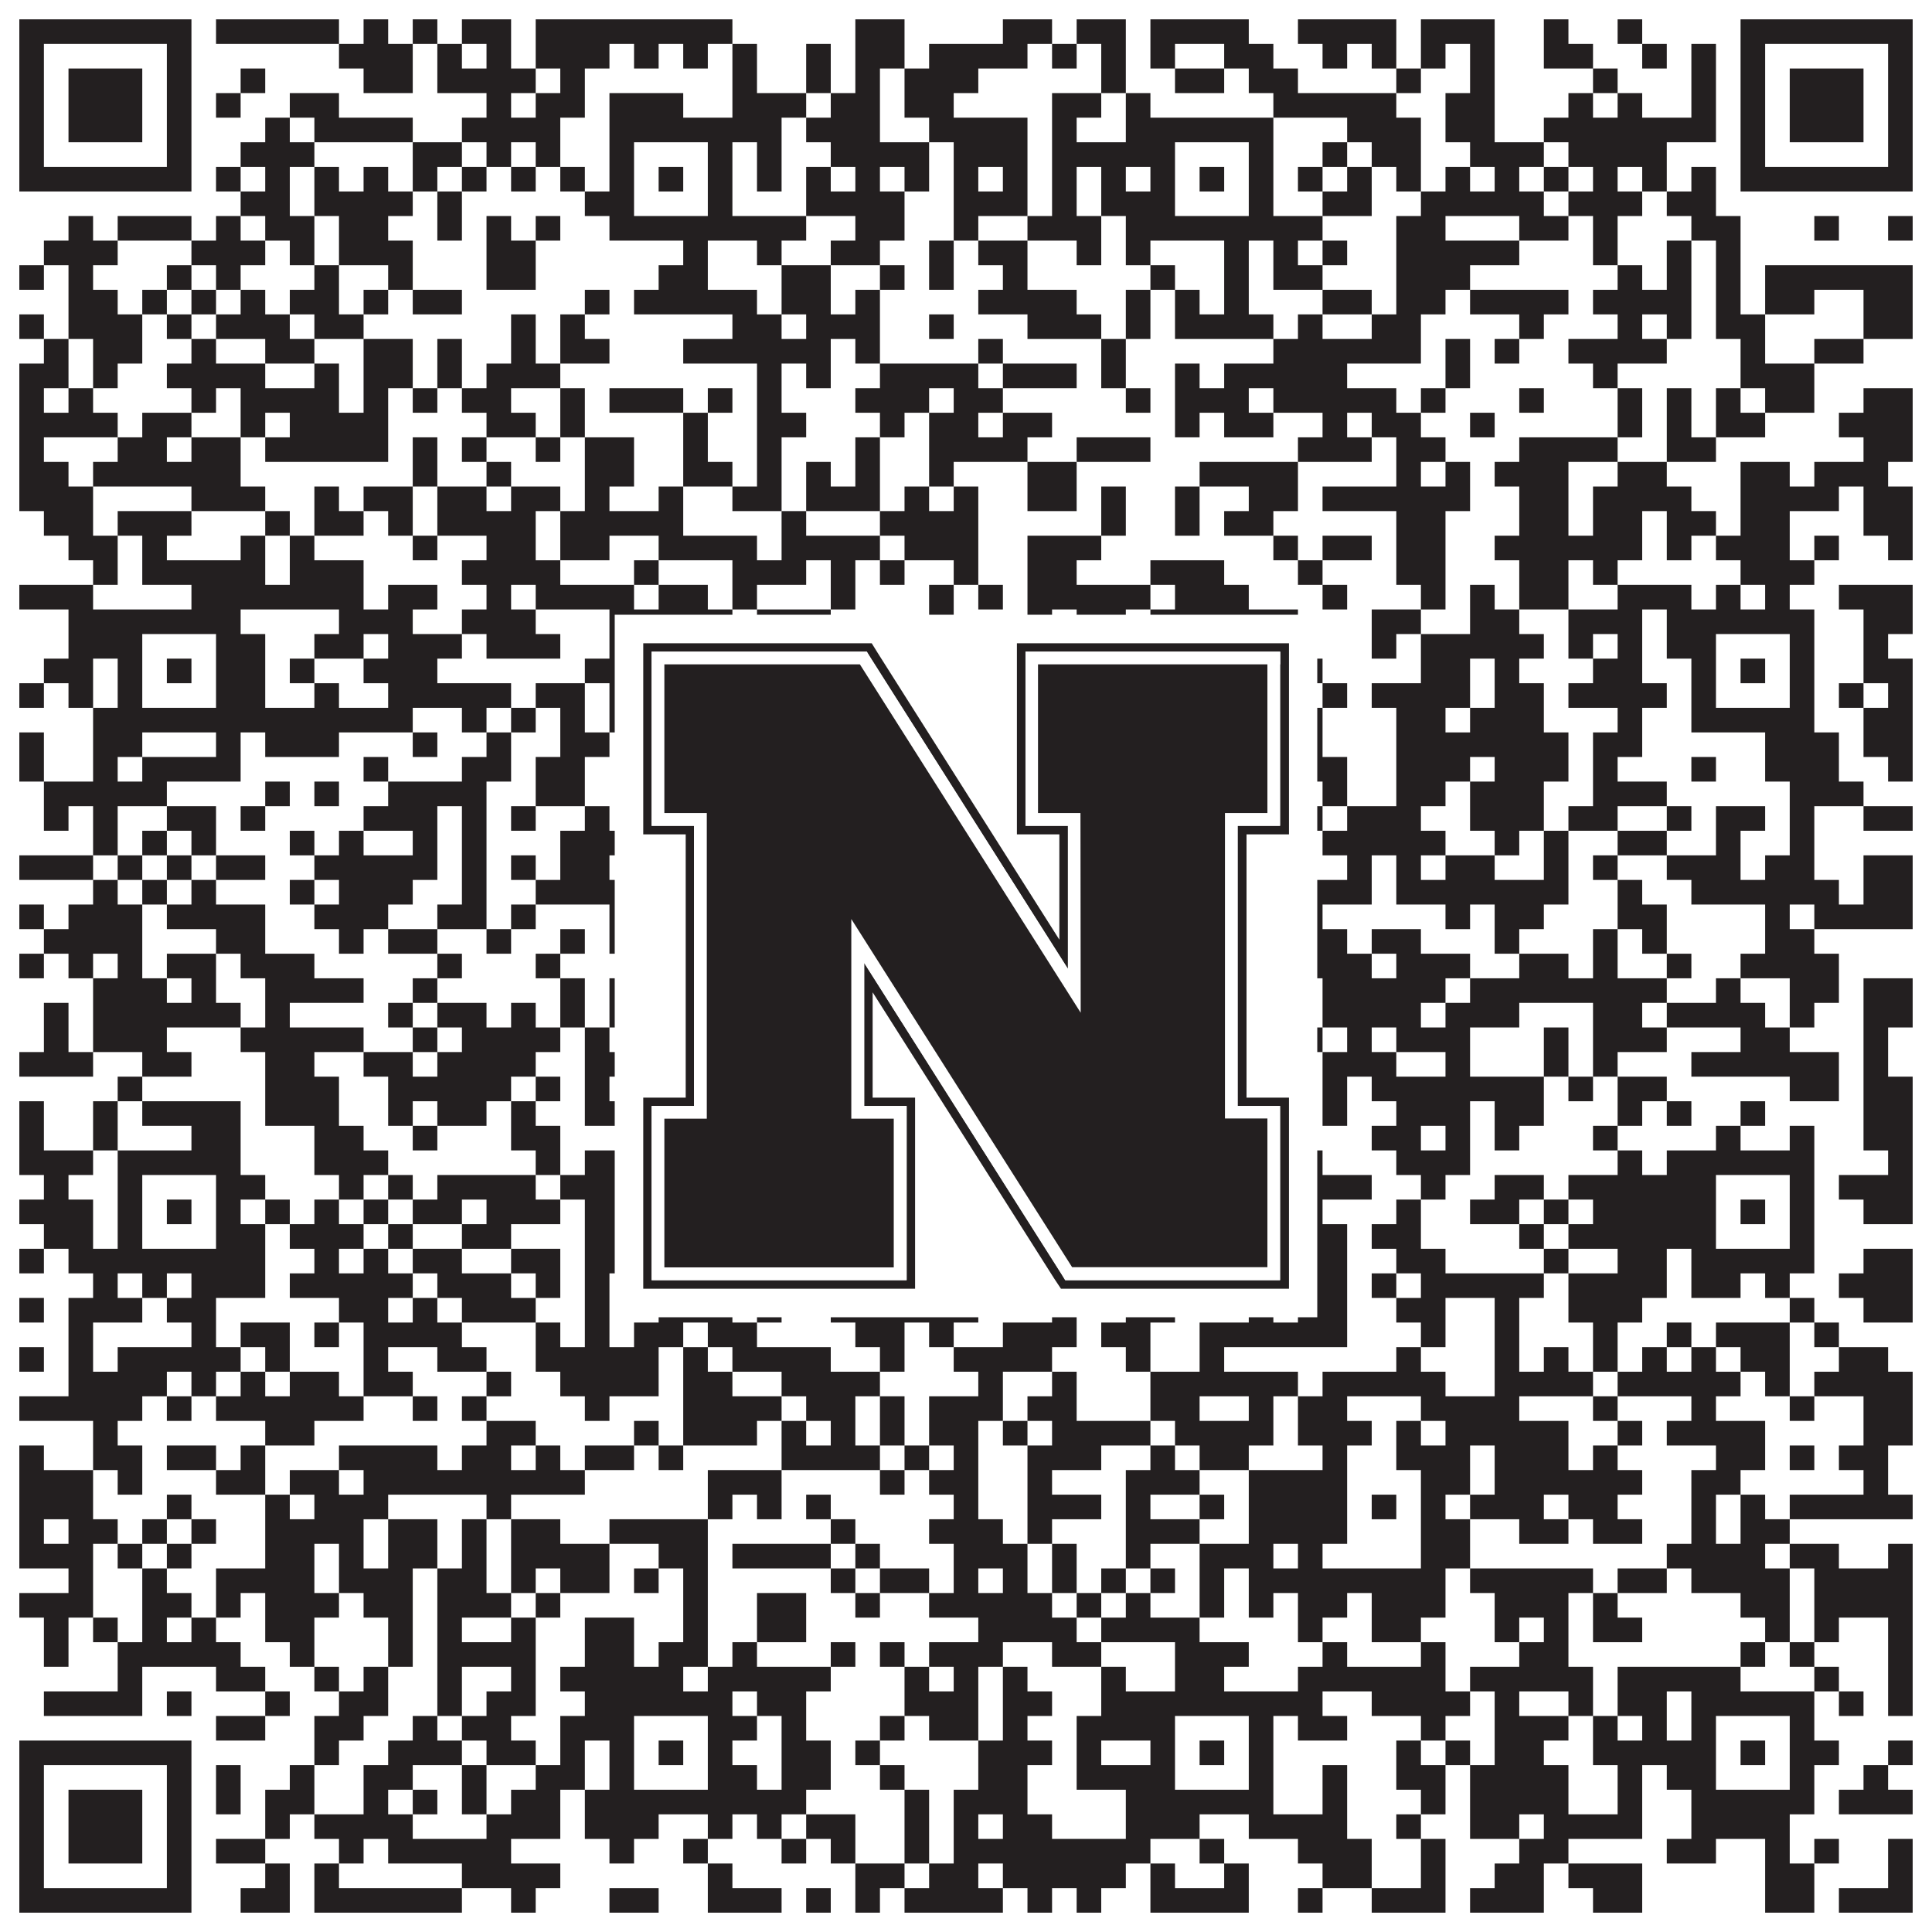
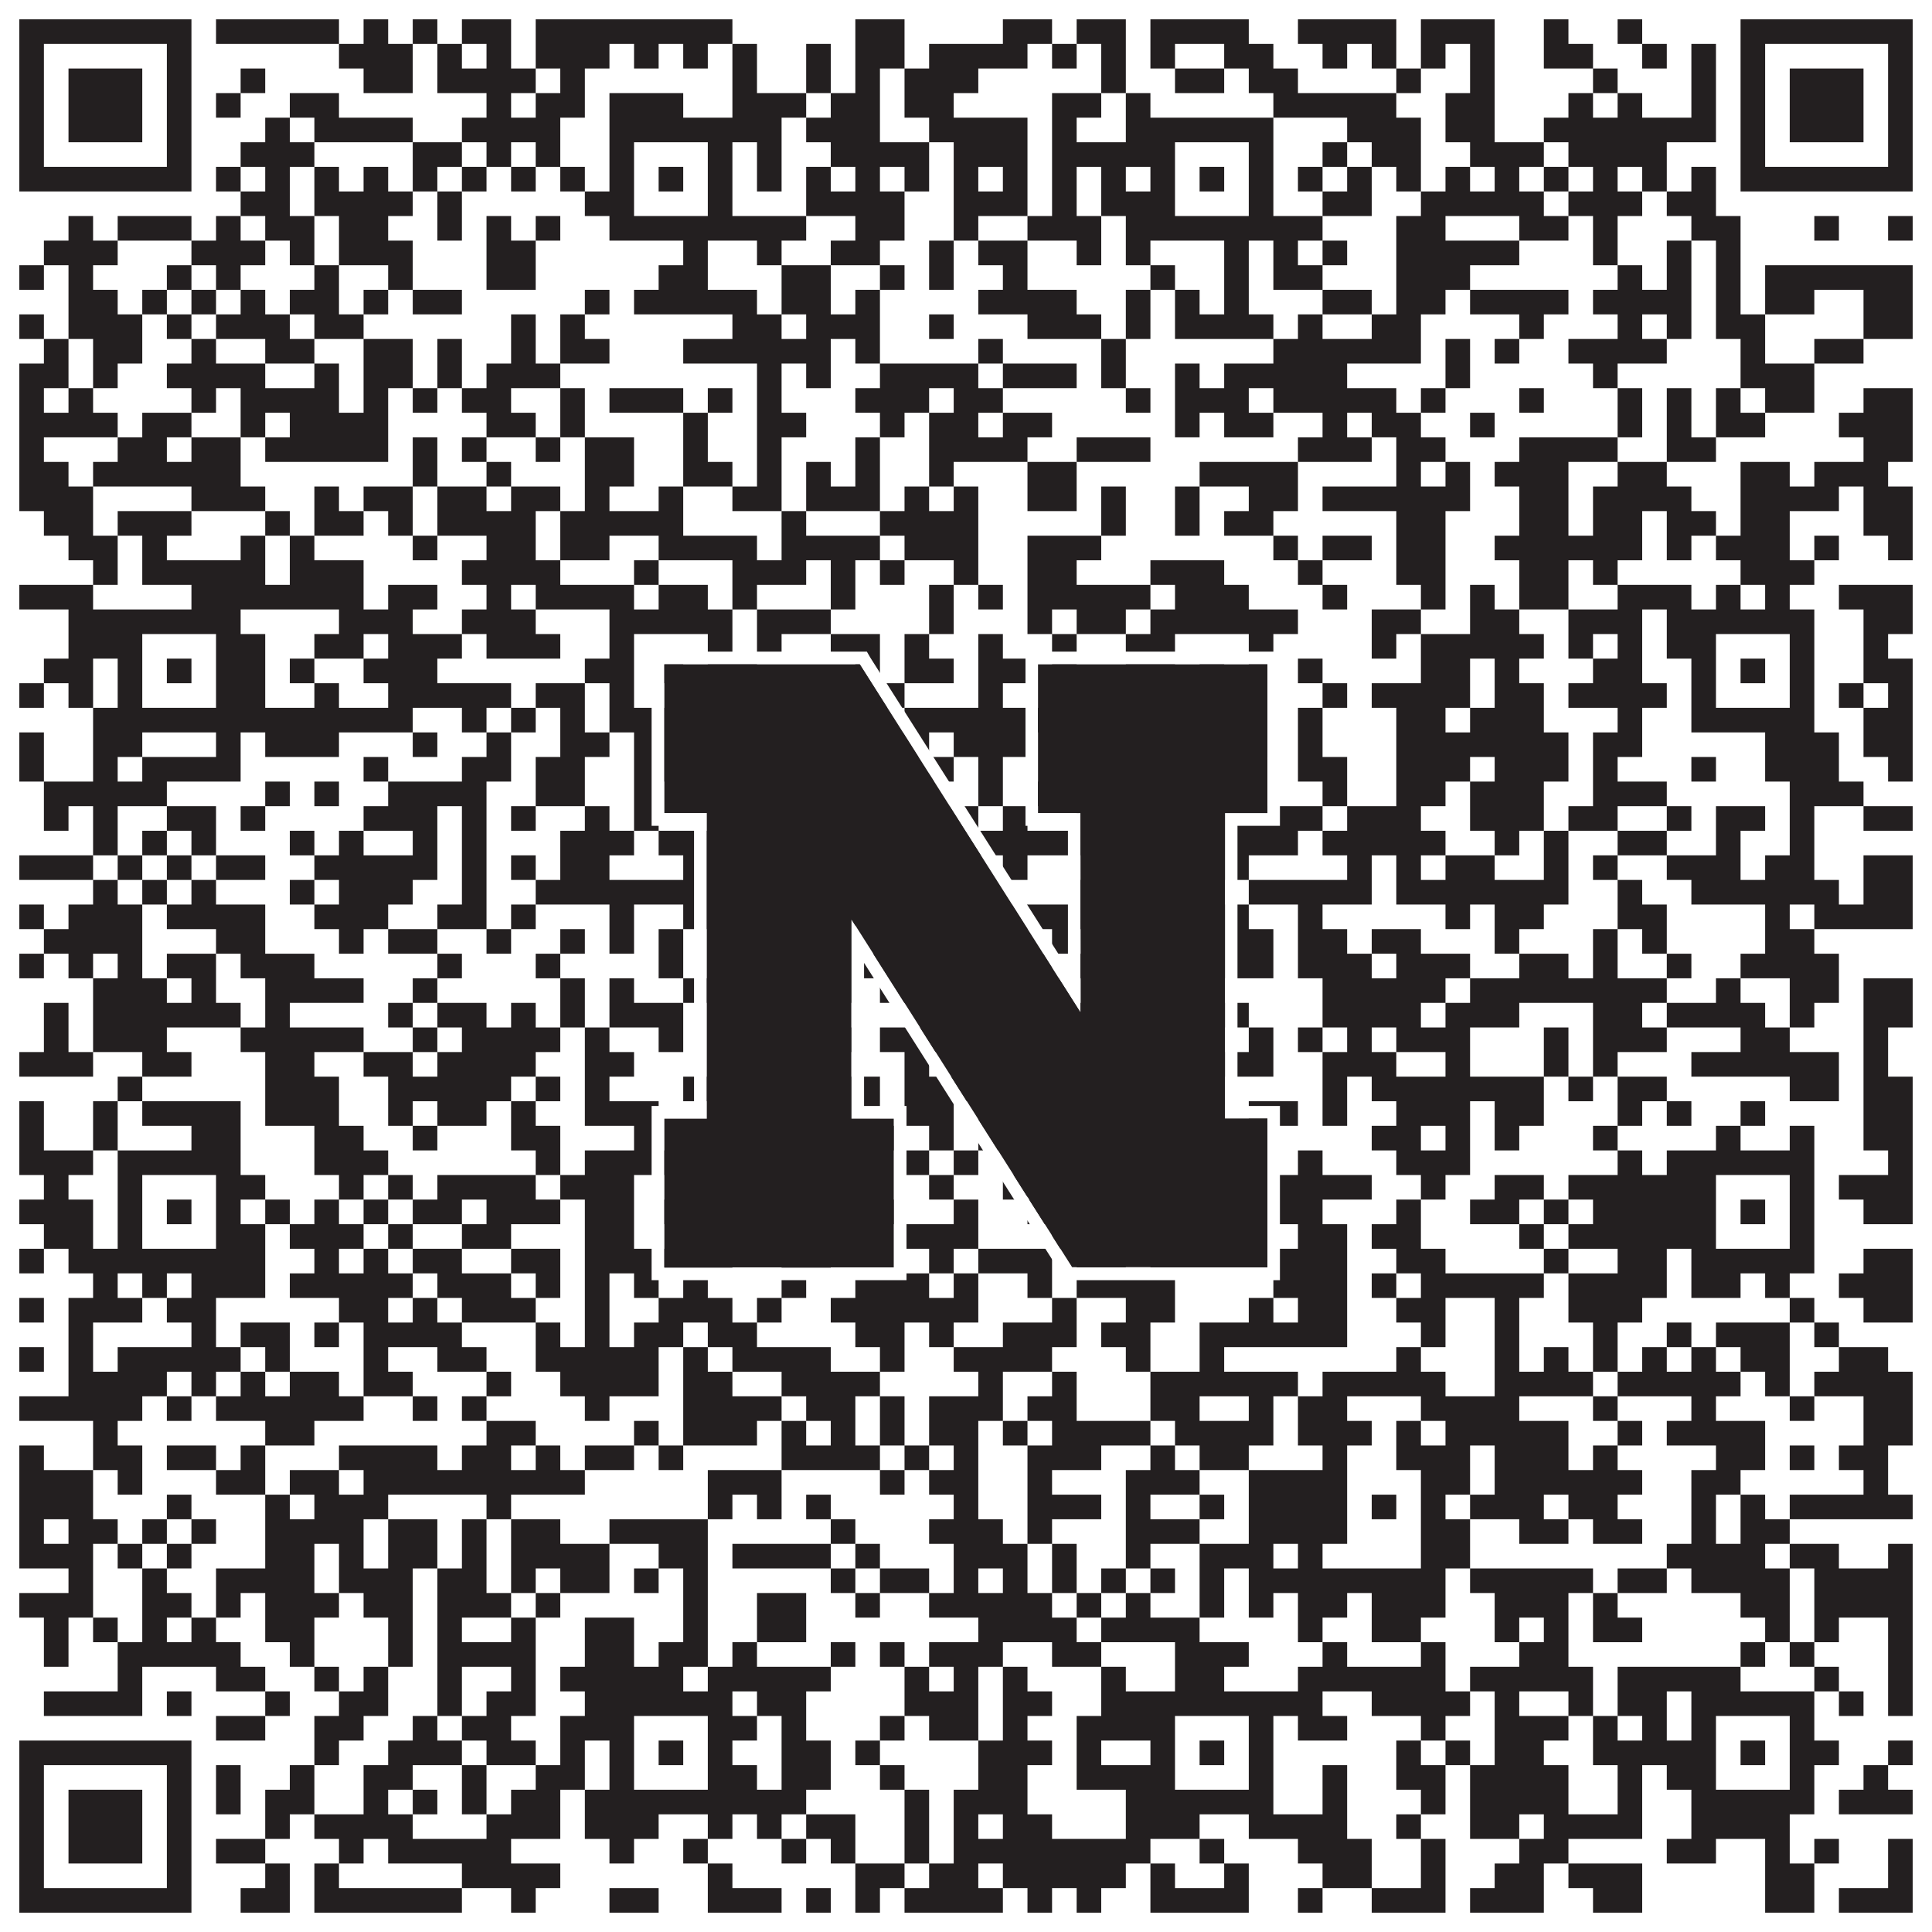
<svg xmlns="http://www.w3.org/2000/svg" version="1.1" width="1100px" height="1100px" viewBox="0 0 1100 1100">
-   <rect x="0" y="0" width="1100" height="1100" fill="#ffffff" fill-opacity="1" />
  <path fill="#231f20" fill-opacity="1" d="M11,11L109,11L109,25L11,25ZM123,11L193,11L193,25L123,25ZM207,11L221,11L221,25L207,25ZM235,11L249,11L249,25L235,25ZM263,11L291,11L291,25L263,25ZM305,11L417,11L417,25L305,25ZM487,11L515,11L515,25L487,25ZM571,11L599,11L599,25L571,25ZM613,11L641,11L641,25L613,25ZM655,11L711,11L711,25L655,25ZM739,11L795,11L795,25L739,25ZM809,11L851,11L851,25L809,25ZM879,11L893,11L893,25L879,25ZM921,11L935,11L935,25L921,25ZM991,11L1089,11L1089,25L991,25ZM11,25L25,25L25,39L11,39ZM95,25L109,25L109,39L95,39ZM193,25L235,25L235,39L193,39ZM249,25L263,25L263,39L249,39ZM277,25L291,25L291,39L277,39ZM305,25L347,25L347,39L305,39ZM361,25L375,25L375,39L361,39ZM389,25L403,25L403,39L389,39ZM417,25L431,25L431,39L417,39ZM459,25L473,25L473,39L459,39ZM487,25L515,25L515,39L487,39ZM529,25L585,25L585,39L529,39ZM599,25L613,25L613,39L599,39ZM627,25L641,25L641,39L627,39ZM655,25L669,25L669,39L655,39ZM697,25L725,25L725,39L697,39ZM753,25L767,25L767,39L753,39ZM781,25L795,25L795,39L781,39ZM809,25L823,25L823,39L809,39ZM837,25L851,25L851,39L837,39ZM879,25L907,25L907,39L879,39ZM935,25L949,25L949,39L935,39ZM963,25L977,25L977,39L963,39ZM991,25L1005,25L1005,39L991,39ZM1075,25L1089,25L1089,39L1075,39ZM11,39L25,39L25,53L11,53ZM39,39L81,39L81,53L39,53ZM95,39L109,39L109,53L95,53ZM137,39L151,39L151,53L137,53ZM207,39L235,39L235,53L207,53ZM249,39L305,39L305,53L249,53ZM319,39L333,39L333,53L319,53ZM417,39L431,39L431,53L417,53ZM459,39L473,39L473,53L459,53ZM487,39L501,39L501,53L487,53ZM515,39L557,39L557,53L515,53ZM627,39L641,39L641,53L627,53ZM669,39L697,39L697,53L669,53ZM711,39L739,39L739,53L711,53ZM795,39L809,39L809,53L795,53ZM837,39L851,39L851,53L837,53ZM907,39L921,39L921,53L907,53ZM963,39L977,39L977,53L963,53ZM991,39L1005,39L1005,53L991,53ZM1019,39L1061,39L1061,53L1019,53ZM1075,39L1089,39L1089,53L1075,53ZM11,53L25,53L25,67L11,67ZM39,53L81,53L81,67L39,67ZM95,53L109,53L109,67L95,67ZM123,53L137,53L137,67L123,67ZM165,53L193,53L193,67L165,67ZM277,53L291,53L291,67L277,67ZM305,53L333,53L333,67L305,67ZM347,53L389,53L389,67L347,67ZM417,53L459,53L459,67L417,67ZM473,53L501,53L501,67L473,67ZM515,53L543,53L543,67L515,67ZM599,53L627,53L627,67L599,67ZM641,53L655,53L655,67L641,67ZM725,53L795,53L795,67L725,67ZM823,53L851,53L851,67L823,67ZM893,53L907,53L907,67L893,67ZM921,53L935,53L935,67L921,67ZM963,53L977,53L977,67L963,67ZM991,53L1005,53L1005,67L991,67ZM1019,53L1061,53L1061,67L1019,67ZM1075,53L1089,53L1089,67L1075,67ZM11,67L25,67L25,81L11,81ZM39,67L81,67L81,81L39,81ZM95,67L109,67L109,81L95,81ZM151,67L165,67L165,81L151,81ZM179,67L235,67L235,81L179,81ZM263,67L319,67L319,81L263,81ZM347,67L445,67L445,81L347,81ZM459,67L501,67L501,81L459,81ZM529,67L585,67L585,81L529,81ZM599,67L613,67L613,81L599,81ZM641,67L725,67L725,81L641,81ZM767,67L809,67L809,81L767,81ZM823,67L851,67L851,81L823,81ZM879,67L977,67L977,81L879,81ZM991,67L1005,67L1005,81L991,81ZM1019,67L1061,67L1061,81L1019,81ZM1075,67L1089,67L1089,81L1075,81ZM11,81L25,81L25,95L11,95ZM95,81L109,81L109,95L95,95ZM137,81L179,81L179,95L137,95ZM235,81L263,81L263,95L235,95ZM277,81L291,81L291,95L277,95ZM305,81L319,81L319,95L305,95ZM347,81L361,81L361,95L347,95ZM403,81L417,81L417,95L403,95ZM431,81L445,81L445,95L431,95ZM473,81L529,81L529,95L473,95ZM543,81L585,81L585,95L543,95ZM599,81L669,81L669,95L599,95ZM711,81L725,81L725,95L711,95ZM753,81L767,81L767,95L753,95ZM781,81L809,81L809,95L781,95ZM837,81L879,81L879,95L837,95ZM893,81L949,81L949,95L893,95ZM991,81L1005,81L1005,95L991,95ZM1075,81L1089,81L1089,95L1075,95ZM11,95L109,95L109,109L11,109ZM123,95L137,95L137,109L123,109ZM151,95L165,95L165,109L151,109ZM179,95L193,95L193,109L179,109ZM207,95L221,95L221,109L207,109ZM235,95L249,95L249,109L235,109ZM263,95L277,95L277,109L263,109ZM291,95L305,95L305,109L291,109ZM319,95L333,95L333,109L319,109ZM347,95L361,95L361,109L347,109ZM375,95L389,95L389,109L375,109ZM403,95L417,95L417,109L403,109ZM431,95L445,95L445,109L431,109ZM459,95L473,95L473,109L459,109ZM487,95L501,95L501,109L487,109ZM515,95L529,95L529,109L515,109ZM543,95L557,95L557,109L543,109ZM571,95L585,95L585,109L571,109ZM599,95L613,95L613,109L599,109ZM627,95L641,95L641,109L627,109ZM655,95L669,95L669,109L655,109ZM683,95L697,95L697,109L683,109ZM711,95L725,95L725,109L711,109ZM739,95L753,95L753,109L739,109ZM767,95L781,95L781,109L767,109ZM795,95L809,95L809,109L795,109ZM823,95L837,95L837,109L823,109ZM851,95L865,95L865,109L851,109ZM879,95L893,95L893,109L879,109ZM907,95L921,95L921,109L907,109ZM935,95L949,95L949,109L935,109ZM963,95L977,95L977,109L963,109ZM991,95L1089,95L1089,109L991,109ZM137,109L165,109L165,123L137,123ZM179,109L235,109L235,123L179,123ZM249,109L263,109L263,123L249,123ZM333,109L361,109L361,123L333,123ZM403,109L417,109L417,123L403,123ZM459,109L515,109L515,123L459,123ZM543,109L585,109L585,123L543,123ZM599,109L613,109L613,123L599,123ZM627,109L669,109L669,123L627,123ZM711,109L725,109L725,123L711,123ZM753,109L781,109L781,123L753,123ZM809,109L879,109L879,123L809,123ZM893,109L935,109L935,123L893,123ZM949,109L977,109L977,123L949,123ZM39,123L53,123L53,137L39,137ZM67,123L109,123L109,137L67,137ZM123,123L137,123L137,137L123,137ZM151,123L179,123L179,137L151,137ZM193,123L221,123L221,137L193,137ZM249,123L263,123L263,137L249,137ZM277,123L291,123L291,137L277,137ZM305,123L319,123L319,137L305,137ZM347,123L459,123L459,137L347,137ZM487,123L515,123L515,137L487,137ZM543,123L557,123L557,137L543,137ZM585,123L627,123L627,137L585,137ZM641,123L753,123L753,137L641,137ZM795,123L823,123L823,137L795,137ZM865,123L893,123L893,137L865,137ZM907,123L921,123L921,137L907,137ZM963,123L991,123L991,137L963,137ZM1033,123L1047,123L1047,137L1033,137ZM1075,123L1089,123L1089,137L1075,137ZM25,137L67,137L67,151L25,151ZM109,137L151,137L151,151L109,151ZM165,137L179,137L179,151L165,151ZM193,137L235,137L235,151L193,151ZM277,137L305,137L305,151L277,151ZM389,137L403,137L403,151L389,151ZM431,137L445,137L445,151L431,151ZM473,137L501,137L501,151L473,151ZM529,137L543,137L543,151L529,151ZM557,137L585,137L585,151L557,151ZM613,137L627,137L627,151L613,151ZM641,137L655,137L655,151L641,151ZM697,137L711,137L711,151L697,151ZM725,137L739,137L739,151L725,151ZM753,137L767,137L767,151L753,151ZM795,137L865,137L865,151L795,151ZM907,137L921,137L921,151L907,151ZM949,137L963,137L963,151L949,151ZM977,137L991,137L991,151L977,151ZM11,151L25,151L25,165L11,165ZM39,151L53,151L53,165L39,165ZM95,151L109,151L109,165L95,165ZM123,151L137,151L137,165L123,165ZM179,151L193,151L193,165L179,165ZM221,151L235,151L235,165L221,165ZM277,151L305,151L305,165L277,165ZM375,151L403,151L403,165L375,165ZM445,151L473,151L473,165L445,165ZM501,151L515,151L515,165L501,165ZM529,151L543,151L543,165L529,165ZM571,151L585,151L585,165L571,165ZM655,151L669,151L669,165L655,165ZM697,151L711,151L711,165L697,165ZM725,151L753,151L753,165L725,165ZM795,151L837,151L837,165L795,165ZM921,151L935,151L935,165L921,165ZM949,151L963,151L963,165L949,165ZM977,151L991,151L991,165L977,165ZM1005,151L1089,151L1089,165L1005,165ZM39,165L67,165L67,179L39,179ZM81,165L95,165L95,179L81,179ZM109,165L123,165L123,179L109,179ZM137,165L151,165L151,179L137,179ZM165,165L193,165L193,179L165,179ZM207,165L221,165L221,179L207,179ZM235,165L263,165L263,179L235,179ZM333,165L347,165L347,179L333,179ZM361,165L431,165L431,179L361,179ZM445,165L473,165L473,179L445,179ZM487,165L501,165L501,179L487,179ZM557,165L613,165L613,179L557,179ZM641,165L655,165L655,179L641,179ZM669,165L683,165L683,179L669,179ZM697,165L711,165L711,179L697,179ZM753,165L781,165L781,179L753,179ZM795,165L823,165L823,179L795,179ZM837,165L893,165L893,179L837,179ZM907,165L963,165L963,179L907,179ZM977,165L991,165L991,179L977,179ZM1005,165L1033,165L1033,179L1005,179ZM1061,165L1089,165L1089,179L1061,179ZM11,179L25,179L25,193L11,193ZM39,179L81,179L81,193L39,193ZM95,179L109,179L109,193L95,193ZM123,179L165,179L165,193L123,193ZM179,179L207,179L207,193L179,193ZM291,179L305,179L305,193L291,193ZM319,179L333,179L333,193L319,193ZM417,179L445,179L445,193L417,193ZM459,179L501,179L501,193L459,193ZM529,179L543,179L543,193L529,193ZM585,179L627,179L627,193L585,193ZM641,179L655,179L655,193L641,193ZM669,179L725,179L725,193L669,193ZM739,179L753,179L753,193L739,193ZM781,179L809,179L809,193L781,193ZM865,179L879,179L879,193L865,193ZM921,179L935,179L935,193L921,193ZM949,179L963,179L963,193L949,193ZM977,179L1005,179L1005,193L977,193ZM1061,179L1089,179L1089,193L1061,193ZM25,193L39,193L39,207L25,207ZM53,193L81,193L81,207L53,207ZM109,193L123,193L123,207L109,207ZM151,193L179,193L179,207L151,207ZM207,193L235,193L235,207L207,207ZM249,193L263,193L263,207L249,207ZM291,193L305,193L305,207L291,207ZM319,193L347,193L347,207L319,207ZM389,193L473,193L473,207L389,207ZM487,193L501,193L501,207L487,207ZM557,193L571,193L571,207L557,207ZM627,193L641,193L641,207L627,207ZM725,193L809,193L809,207L725,207ZM823,193L837,193L837,207L823,207ZM851,193L865,193L865,207L851,207ZM893,193L949,193L949,207L893,207ZM991,193L1005,193L1005,207L991,207ZM1033,193L1061,193L1061,207L1033,207ZM11,207L39,207L39,221L11,221ZM53,207L67,207L67,221L53,221ZM95,207L151,207L151,221L95,221ZM179,207L193,207L193,221L179,221ZM207,207L235,207L235,221L207,221ZM249,207L263,207L263,221L249,221ZM277,207L319,207L319,221L277,221ZM431,207L445,207L445,221L431,221ZM459,207L473,207L473,221L459,221ZM501,207L557,207L557,221L501,221ZM571,207L613,207L613,221L571,221ZM627,207L641,207L641,221L627,221ZM669,207L683,207L683,221L669,221ZM697,207L767,207L767,221L697,221ZM823,207L837,207L837,221L823,221ZM907,207L921,207L921,221L907,221ZM991,207L1033,207L1033,221L991,221ZM11,221L25,221L25,235L11,235ZM39,221L53,221L53,235L39,235ZM109,221L123,221L123,235L109,235ZM137,221L193,221L193,235L137,235ZM207,221L221,221L221,235L207,235ZM235,221L249,221L249,235L235,235ZM263,221L291,221L291,235L263,235ZM319,221L333,221L333,235L319,235ZM347,221L389,221L389,235L347,235ZM403,221L417,221L417,235L403,235ZM431,221L445,221L445,235L431,235ZM487,221L529,221L529,235L487,235ZM543,221L571,221L571,235L543,235ZM641,221L655,221L655,235L641,235ZM669,221L711,221L711,235L669,235ZM725,221L795,221L795,235L725,235ZM809,221L823,221L823,235L809,235ZM865,221L879,221L879,235L865,235ZM921,221L935,221L935,235L921,235ZM949,221L963,221L963,235L949,235ZM977,221L991,221L991,235L977,235ZM1005,221L1033,221L1033,235L1005,235ZM1061,221L1089,221L1089,235L1061,235ZM11,235L67,235L67,249L11,249ZM81,235L109,235L109,249L81,249ZM137,235L151,235L151,249L137,249ZM165,235L221,235L221,249L165,249ZM277,235L305,235L305,249L277,249ZM319,235L333,235L333,249L319,249ZM389,235L403,235L403,249L389,249ZM431,235L459,235L459,249L431,249ZM501,235L515,235L515,249L501,249ZM529,235L557,235L557,249L529,249ZM571,235L599,235L599,249L571,249ZM669,235L683,235L683,249L669,249ZM697,235L725,235L725,249L697,249ZM753,235L767,235L767,249L753,249ZM781,235L809,235L809,249L781,249ZM837,235L851,235L851,249L837,249ZM921,235L935,235L935,249L921,249ZM949,235L963,235L963,249L949,249ZM977,235L1005,235L1005,249L977,249ZM1047,235L1089,235L1089,249L1047,249ZM11,249L25,249L25,263L11,263ZM67,249L95,249L95,263L67,263ZM109,249L137,249L137,263L109,263ZM151,249L221,249L221,263L151,263ZM235,249L249,249L249,263L235,263ZM263,249L277,249L277,263L263,263ZM305,249L319,249L319,263L305,263ZM333,249L361,249L361,263L333,263ZM389,249L403,249L403,263L389,263ZM431,249L445,249L445,263L431,263ZM487,249L501,249L501,263L487,263ZM529,249L585,249L585,263L529,263ZM613,249L655,249L655,263L613,263ZM739,249L781,249L781,263L739,263ZM795,249L823,249L823,263L795,263ZM865,249L921,249L921,263L865,263ZM949,249L977,249L977,263L949,263ZM1061,249L1089,249L1089,263L1061,263ZM11,263L39,263L39,277L11,277ZM53,263L137,263L137,277L53,277ZM235,263L249,263L249,277L235,277ZM277,263L291,263L291,277L277,277ZM333,263L361,263L361,277L333,277ZM389,263L417,263L417,277L389,277ZM431,263L445,263L445,277L431,277ZM459,263L473,263L473,277L459,277ZM487,263L501,263L501,277L487,277ZM529,263L543,263L543,277L529,277ZM585,263L613,263L613,277L585,277ZM683,263L739,263L739,277L683,277ZM795,263L809,263L809,277L795,277ZM823,263L837,263L837,277L823,277ZM851,263L893,263L893,277L851,277ZM921,263L949,263L949,277L921,277ZM991,263L1019,263L1019,277L991,277ZM1033,263L1075,263L1075,277L1033,277ZM11,277L53,277L53,291L11,291ZM109,277L151,277L151,291L109,291ZM179,277L193,277L193,291L179,291ZM207,277L235,277L235,291L207,291ZM249,277L277,277L277,291L249,291ZM291,277L319,277L319,291L291,291ZM333,277L347,277L347,291L333,291ZM375,277L389,277L389,291L375,291ZM417,277L445,277L445,291L417,291ZM459,277L501,277L501,291L459,291ZM515,277L529,277L529,291L515,291ZM543,277L557,277L557,291L543,291ZM585,277L613,277L613,291L585,291ZM627,277L641,277L641,291L627,291ZM669,277L683,277L683,291L669,291ZM711,277L739,277L739,291L711,291ZM753,277L837,277L837,291L753,291ZM865,277L893,277L893,291L865,291ZM907,277L963,277L963,291L907,291ZM991,277L1047,277L1047,291L991,291ZM1061,277L1089,277L1089,291L1061,291ZM25,291L53,291L53,305L25,305ZM67,291L109,291L109,305L67,305ZM151,291L165,291L165,305L151,305ZM179,291L207,291L207,305L179,305ZM221,291L235,291L235,305L221,305ZM249,291L305,291L305,305L249,305ZM319,291L389,291L389,305L319,305ZM445,291L459,291L459,305L445,305ZM501,291L557,291L557,305L501,305ZM627,291L641,291L641,305L627,305ZM669,291L683,291L683,305L669,305ZM697,291L725,291L725,305L697,305ZM795,291L823,291L823,305L795,305ZM865,291L893,291L893,305L865,305ZM907,291L935,291L935,305L907,305ZM949,291L977,291L977,305L949,305ZM991,291L1019,291L1019,305L991,305ZM1061,291L1089,291L1089,305L1061,305ZM39,305L67,305L67,319L39,319ZM81,305L95,305L95,319L81,319ZM137,305L151,305L151,319L137,319ZM165,305L179,305L179,319L165,319ZM235,305L249,305L249,319L235,319ZM277,305L305,305L305,319L277,319ZM319,305L347,305L347,319L319,319ZM375,305L431,305L431,319L375,319ZM445,305L501,305L501,319L445,319ZM515,305L557,305L557,319L515,319ZM585,305L627,305L627,319L585,319ZM725,305L739,305L739,319L725,319ZM753,305L781,305L781,319L753,319ZM795,305L823,305L823,319L795,319ZM851,305L935,305L935,319L851,319ZM949,305L963,305L963,319L949,319ZM977,305L1019,305L1019,319L977,319ZM1033,305L1047,305L1047,319L1033,319ZM1075,305L1089,305L1089,319L1075,319ZM53,319L67,319L67,333L53,333ZM81,319L151,319L151,333L81,333ZM165,319L207,319L207,333L165,333ZM263,319L319,319L319,333L263,333ZM361,319L375,319L375,333L361,333ZM417,319L459,319L459,333L417,333ZM473,319L487,319L487,333L473,333ZM501,319L515,319L515,333L501,333ZM543,319L557,319L557,333L543,333ZM585,319L613,319L613,333L585,333ZM655,319L697,319L697,333L655,333ZM739,319L753,319L753,333L739,333ZM795,319L823,319L823,333L795,333ZM865,319L893,319L893,333L865,333ZM907,319L921,319L921,333L907,333ZM991,319L1033,319L1033,333L991,333ZM11,333L53,333L53,347L11,347ZM109,333L207,333L207,347L109,347ZM221,333L249,333L249,347L221,347ZM277,333L291,333L291,347L277,347ZM305,333L361,333L361,347L305,347ZM375,333L403,333L403,347L375,347ZM417,333L431,333L431,347L417,347ZM473,333L487,333L487,347L473,347ZM529,333L543,333L543,347L529,347ZM557,333L571,333L571,347L557,347ZM585,333L655,333L655,347L585,347ZM669,333L711,333L711,347L669,347ZM753,333L767,333L767,347L753,347ZM809,333L823,333L823,347L809,347ZM837,333L851,333L851,347L837,347ZM865,333L893,333L893,347L865,347ZM921,333L963,333L963,347L921,347ZM977,333L991,333L991,347L977,347ZM1005,333L1019,333L1019,347L1005,347ZM1047,333L1089,333L1089,347L1047,347ZM39,347L137,347L137,361L39,361ZM193,347L235,347L235,361L193,361ZM263,347L305,347L305,361L263,361ZM347,347L417,347L417,361L347,361ZM431,347L473,347L473,361L431,361ZM529,347L543,347L543,361L529,361ZM585,347L599,347L599,361L585,361ZM613,347L641,347L641,361L613,361ZM655,347L739,347L739,361L655,361ZM781,347L809,347L809,361L781,361ZM837,347L865,347L865,361L837,361ZM893,347L935,347L935,361L893,361ZM949,347L1033,347L1033,361L949,361ZM1061,347L1089,347L1089,361L1061,361ZM39,361L81,361L81,375L39,375ZM123,361L151,361L151,375L123,375ZM179,361L207,361L207,375L179,375ZM221,361L263,361L263,375L221,375ZM277,361L319,361L319,375L277,375ZM347,361L361,361L361,375L347,375ZM403,361L417,361L417,375L403,375ZM431,361L445,361L445,375L431,375ZM473,361L501,361L501,375L473,375ZM515,361L529,361L529,375L515,375ZM557,361L571,361L571,375L557,375ZM599,361L613,361L613,375L599,375ZM641,361L669,361L669,375L641,375ZM711,361L725,361L725,375L711,375ZM781,361L795,361L795,375L781,375ZM809,361L879,361L879,375L809,375ZM893,361L907,361L907,375L893,375ZM921,361L935,361L935,375L921,375ZM949,361L977,361L977,375L949,375ZM1019,361L1033,361L1033,375L1019,375ZM1061,361L1075,361L1075,375L1061,375ZM25,375L53,375L53,389L25,389ZM67,375L81,375L81,389L67,389ZM95,375L109,375L109,389L95,389ZM123,375L151,375L151,389L123,389ZM165,375L179,375L179,389L165,389ZM207,375L249,375L249,389L207,389ZM333,375L361,375L361,389L333,389ZM375,375L389,375L389,389L375,389ZM403,375L431,375L431,389L403,389ZM487,375L501,375L501,389L487,389ZM515,375L543,375L543,389L515,389ZM557,375L585,375L585,389L557,389ZM599,375L613,375L613,389L599,389ZM641,375L669,375L669,389L641,389ZM683,375L697,375L697,389L683,389ZM711,375L725,375L725,389L711,389ZM739,375L753,375L753,389L739,389ZM809,375L837,375L837,389L809,389ZM851,375L865,375L865,389L851,389ZM907,375L935,375L935,389L907,389ZM963,375L977,375L977,389L963,389ZM991,375L1005,375L1005,389L991,389ZM1019,375L1033,375L1033,389L1019,389ZM1061,375L1089,375L1089,389L1061,389ZM11,389L25,389L25,403L11,403ZM39,389L53,389L53,403L39,403ZM67,389L81,389L81,403L67,403ZM123,389L151,389L151,403L123,403ZM179,389L193,389L193,403L179,403ZM221,389L291,389L291,403L221,403ZM305,389L333,389L333,403L305,403ZM347,389L361,389L361,403L347,403ZM403,389L431,389L431,403L403,403ZM445,389L515,389L515,403L445,403ZM557,389L571,389L571,403L557,403ZM655,389L669,389L669,403L655,403ZM711,389L725,389L725,403L711,403ZM753,389L767,389L767,403L753,403ZM781,389L837,389L837,403L781,403ZM851,389L879,389L879,403L851,403ZM893,389L949,389L949,403L893,403ZM963,389L977,389L977,403L963,403ZM1019,389L1033,389L1033,403L1019,403ZM1047,389L1061,389L1061,403L1047,403ZM1075,389L1089,389L1089,403L1075,403ZM53,403L235,403L235,417L53,417ZM263,403L277,403L277,417L263,417ZM291,403L305,403L305,417L291,417ZM319,403L333,403L333,417L319,417ZM347,403L417,403L417,417L347,417ZM431,403L487,403L487,417L431,417ZM515,403L613,403L613,417L515,417ZM627,403L641,403L641,417L627,417ZM655,403L725,403L725,417L655,417ZM739,403L753,403L753,417L739,417ZM795,403L823,403L823,417L795,417ZM837,403L879,403L879,417L837,417ZM921,403L935,403L935,417L921,417ZM963,403L1033,403L1033,417L963,417ZM1061,403L1089,403L1089,417L1061,417ZM11,417L25,417L25,431L11,431ZM53,417L81,417L81,431L53,431ZM123,417L137,417L137,431L123,431ZM151,417L193,417L193,431L151,431ZM235,417L249,417L249,431L235,431ZM277,417L291,417L291,431L277,431ZM319,417L347,417L347,431L319,431ZM361,417L389,417L389,431L361,431ZM417,417L431,417L431,431L417,431ZM445,417L487,417L487,431L445,431ZM501,417L529,417L529,431L501,431ZM543,417L585,417L585,431L543,431ZM613,417L627,417L627,431L613,431ZM655,417L669,417L669,431L655,431ZM683,417L725,417L725,431L683,431ZM739,417L753,417L753,431L739,431ZM795,417L893,417L893,431L795,431ZM907,417L935,417L935,431L907,431ZM1005,417L1047,417L1047,431L1005,431ZM1061,417L1089,417L1089,431L1061,431ZM11,431L25,431L25,445L11,445ZM53,431L67,431L67,445L53,445ZM81,431L137,431L137,445L81,445ZM207,431L221,431L221,445L207,445ZM263,431L291,431L291,445L263,445ZM305,431L333,431L333,445L305,445ZM361,431L389,431L389,445L361,445ZM445,431L473,431L473,445L445,445ZM501,431L515,431L515,445L501,445ZM529,431L543,431L543,445L529,445ZM557,431L571,431L571,445L557,445ZM683,431L711,431L711,445L683,445ZM739,431L767,431L767,445L739,445ZM795,431L837,431L837,445L795,445ZM851,431L893,431L893,445L851,445ZM907,431L921,431L921,445L907,445ZM963,431L977,431L977,445L963,445ZM1005,431L1047,431L1047,445L1005,445ZM1075,431L1089,431L1089,445L1075,445ZM25,445L95,445L95,459L25,459ZM151,445L165,445L165,459L151,459ZM179,445L193,445L193,459L179,459ZM221,445L277,445L277,459L221,459ZM305,445L333,445L333,459L305,459ZM361,445L375,445L375,459L361,459ZM417,445L459,445L459,459L417,459ZM487,445L529,445L529,459L487,459ZM557,445L571,445L571,459L557,459ZM585,445L627,445L627,459L585,459ZM655,445L697,445L697,459L655,459ZM753,445L767,445L767,459L753,459ZM795,445L823,445L823,459L795,459ZM837,445L879,445L879,459L837,459ZM907,445L949,445L949,459L907,459ZM1019,445L1061,445L1061,459L1019,459ZM25,459L39,459L39,473L25,473ZM53,459L67,459L67,473L53,473ZM95,459L123,459L123,473L95,473ZM137,459L151,459L151,473L137,473ZM207,459L249,459L249,473L207,473ZM263,459L277,459L277,473L263,473ZM291,459L305,459L305,473L291,473ZM333,459L347,459L347,473L333,473ZM361,459L375,459L375,473L361,473ZM445,459L459,459L459,473L445,473ZM515,459L557,459L557,473L515,473ZM571,459L585,459L585,473L571,473ZM613,459L669,459L669,473L613,473ZM697,459L753,459L753,473L697,473ZM767,459L809,459L809,473L767,473ZM837,459L879,459L879,473L837,473ZM893,459L921,459L921,473L893,473ZM949,459L963,459L963,473L949,473ZM977,459L1005,459L1005,473L977,473ZM1019,459L1033,459L1033,473L1019,473ZM1061,459L1089,459L1089,473L1061,473ZM53,473L67,473L67,487L53,487ZM81,473L95,473L95,487L81,487ZM109,473L123,473L123,487L109,487ZM165,473L179,473L179,487L165,487ZM193,473L207,473L207,487L193,487ZM235,473L249,473L249,487L235,487ZM263,473L277,473L277,487L263,487ZM319,473L361,473L361,487L319,487ZM375,473L403,473L403,487L375,487ZM445,473L473,473L473,487L445,487ZM515,473L627,473L627,487L515,487ZM641,473L655,473L655,487L641,487ZM683,473L739,473L739,487L683,487ZM753,473L823,473L823,487L753,487ZM851,473L865,473L865,487L851,487ZM879,473L893,473L893,487L879,487ZM921,473L949,473L949,487L921,487ZM977,473L991,473L991,487L977,487ZM1019,473L1033,473L1033,487L1019,487ZM11,487L53,487L53,501L11,501ZM67,487L81,487L81,501L67,501ZM95,487L109,487L109,501L95,501ZM123,487L151,487L151,501L123,501ZM179,487L249,487L249,501L179,501ZM263,487L277,487L277,501L263,501ZM291,487L305,487L305,501L291,501ZM319,487L347,487L347,501L319,501ZM389,487L403,487L403,501L389,501ZM445,487L459,487L459,501L445,501ZM487,487L515,487L515,501L487,501ZM529,487L543,487L543,501L529,501ZM571,487L585,487L585,501L571,501ZM641,487L655,487L655,501L641,501ZM669,487L711,487L711,501L669,501ZM767,487L781,487L781,501L767,501ZM795,487L809,487L809,501L795,501ZM823,487L851,487L851,501L823,501ZM879,487L893,487L893,501L879,501ZM907,487L921,487L921,501L907,501ZM949,487L991,487L991,501L949,501ZM1005,487L1033,487L1033,501L1005,501ZM1061,487L1089,487L1089,501L1061,501ZM53,501L67,501L67,515L53,515ZM81,501L95,501L95,515L81,515ZM109,501L123,501L123,515L109,515ZM165,501L179,501L179,515L165,515ZM193,501L235,501L235,515L193,515ZM263,501L277,501L277,515L263,515ZM305,501L403,501L403,515L305,515ZM417,501L473,501L473,515L417,515ZM543,501L557,501L557,515L543,515ZM613,501L627,501L627,515L613,515ZM655,501L683,501L683,515L655,515ZM711,501L781,501L781,515L711,515ZM795,501L893,501L893,515L795,515ZM921,501L935,501L935,515L921,515ZM963,501L1047,501L1047,515L963,515ZM1061,501L1089,501L1089,515L1061,515ZM11,515L25,515L25,529L11,529ZM39,515L81,515L81,529L39,529ZM95,515L151,515L151,529L95,529ZM179,515L221,515L221,529L179,529ZM249,515L277,515L277,529L249,529ZM291,515L305,515L305,529L291,529ZM347,515L361,515L361,529L347,529ZM389,515L431,515L431,529L389,529ZM473,515L487,515L487,529L473,529ZM529,515L543,515L543,529L529,529ZM571,515L655,515L655,529L571,529ZM669,515L711,515L711,529L669,529ZM739,515L753,515L753,529L739,529ZM823,515L837,515L837,529L823,529ZM851,515L879,515L879,529L851,529ZM921,515L949,515L949,529L921,529ZM1005,515L1019,515L1019,529L1005,529ZM1033,515L1089,515L1089,529L1033,529ZM25,529L81,529L81,543L25,543ZM123,529L151,529L151,543L123,543ZM193,529L207,529L207,543L193,543ZM221,529L249,529L249,543L221,543ZM277,529L291,529L291,543L277,543ZM319,529L333,529L333,543L319,543ZM347,529L361,529L361,543L347,543ZM375,529L389,529L389,543L375,543ZM417,529L431,529L431,543L417,543ZM445,529L459,529L459,543L445,543ZM473,529L487,529L487,543L473,543ZM515,529L585,529L585,543L515,543ZM599,529L613,529L613,543L599,543ZM627,529L641,529L641,543L627,543ZM697,529L725,529L725,543L697,543ZM739,529L767,529L767,543L739,543ZM781,529L809,529L809,543L781,543ZM851,529L865,529L865,543L851,543ZM907,529L921,529L921,543L907,543ZM935,529L949,529L949,543L935,543ZM1005,529L1033,529L1033,543L1005,543ZM11,543L25,543L25,557L11,557ZM39,543L53,543L53,557L39,557ZM67,543L81,543L81,557L67,557ZM95,543L123,543L123,557L95,557ZM137,543L179,543L179,557L137,557ZM249,543L263,543L263,557L249,557ZM305,543L319,543L319,557L305,557ZM375,543L389,543L389,557L375,557ZM417,543L431,543L431,557L417,557ZM445,543L459,543L459,557L445,557ZM473,543L599,543L599,557L473,557ZM613,543L641,543L641,557L613,557ZM683,543L725,543L725,557L683,557ZM739,543L781,543L781,557L739,557ZM795,543L837,543L837,557L795,557ZM865,543L893,543L893,557L865,557ZM907,543L921,543L921,557L907,557ZM949,543L963,543L963,557L949,557ZM991,543L1047,543L1047,557L991,557ZM53,557L95,557L95,571L53,571ZM109,557L123,557L123,571L109,571ZM151,557L207,557L207,571L151,571ZM235,557L249,557L249,571L235,571ZM319,557L333,557L333,571L319,571ZM347,557L361,557L361,571L347,571ZM389,557L403,557L403,571L389,571ZM431,557L445,557L445,571L431,571ZM473,557L487,557L487,571L473,571ZM501,557L557,557L557,571L501,571ZM571,557L613,557L613,571L571,571ZM627,557L641,557L641,571L627,571ZM655,557L669,557L669,571L655,571ZM683,557L697,557L697,571L683,571ZM753,557L823,557L823,571L753,571ZM837,557L949,557L949,571L837,571ZM977,557L991,557L991,571L977,571ZM1019,557L1047,557L1047,571L1019,571ZM1061,557L1089,557L1089,571L1061,571ZM25,571L39,571L39,585L25,585ZM53,571L137,571L137,585L53,585ZM151,571L165,571L165,585L151,585ZM221,571L235,571L235,585L221,585ZM249,571L277,571L277,585L249,585ZM291,571L305,571L305,585L291,585ZM319,571L333,571L333,585L319,585ZM347,571L389,571L389,585L347,585ZM445,571L459,571L459,585L445,585ZM543,571L557,571L557,585L543,585ZM585,571L627,571L627,585L585,585ZM641,571L655,571L655,585L641,585ZM669,571L683,571L683,585L669,585ZM697,571L711,571L711,585L697,585ZM753,571L809,571L809,585L753,585ZM823,571L865,571L865,585L823,585ZM907,571L935,571L935,585L907,585ZM949,571L1005,571L1005,585L949,585ZM1019,571L1033,571L1033,585L1019,585ZM1061,571L1089,571L1089,585L1061,585ZM25,585L39,585L39,599L25,599ZM53,585L95,585L95,599L53,599ZM137,585L207,585L207,599L137,599ZM235,585L249,585L249,599L235,599ZM263,585L319,585L319,599L263,599ZM333,585L347,585L347,599L333,599ZM375,585L389,585L389,599L375,599ZM417,585L431,585L431,599L417,599ZM473,585L487,585L487,599L473,599ZM501,585L571,585L571,599L501,599ZM585,585L641,585L641,599L585,599ZM683,585L697,585L697,599L683,599ZM711,585L725,585L725,599L711,599ZM739,585L753,585L753,599L739,599ZM767,585L781,585L781,599L767,599ZM795,585L837,585L837,599L795,599ZM879,585L893,585L893,599L879,599ZM907,585L949,585L949,599L907,599ZM991,585L1019,585L1019,599L991,599ZM1061,585L1075,585L1075,599L1061,599ZM11,599L53,599L53,613L11,613ZM81,599L109,599L109,613L81,613ZM151,599L179,599L179,613L151,613ZM207,599L235,599L235,613L207,613ZM249,599L305,599L305,613L249,613ZM333,599L361,599L361,613L333,613ZM417,599L473,599L473,613L417,613ZM515,599L529,599L529,613L515,613ZM571,599L585,599L585,613L571,613ZM613,599L627,599L627,613L613,613ZM655,599L683,599L683,613L655,613ZM697,599L725,599L725,613L697,613ZM753,599L795,599L795,613L753,613ZM823,599L837,599L837,613L823,613ZM879,599L893,599L893,613L879,613ZM907,599L921,599L921,613L907,613ZM963,599L1047,599L1047,613L963,613ZM1061,599L1075,599L1075,613L1061,613ZM67,613L81,613L81,627L67,627ZM151,613L193,613L193,627L151,627ZM221,613L291,613L291,627L221,627ZM305,613L319,613L319,627L305,627ZM333,613L347,613L347,627L333,627ZM389,613L403,613L403,627L389,627ZM431,613L445,613L445,627L431,627ZM459,613L501,613L501,627L459,627ZM515,613L571,613L571,627L515,627ZM585,613L627,613L627,627L585,627ZM641,613L655,613L655,627L641,627ZM669,613L683,613L683,627L669,627ZM753,613L767,613L767,627L753,627ZM781,613L879,613L879,627L781,627ZM893,613L907,613L907,627L893,627ZM921,613L949,613L949,627L921,627ZM1019,613L1047,613L1047,627L1019,627ZM1061,613L1089,613L1089,627L1061,627ZM11,627L25,627L25,641L11,641ZM53,627L67,627L67,641L53,641ZM81,627L137,627L137,641L81,641ZM151,627L193,627L193,641L151,641ZM221,627L235,627L235,641L221,641ZM249,627L277,627L277,641L249,641ZM291,627L305,627L305,641L291,641ZM333,627L375,627L375,641L333,641ZM403,627L501,627L501,641L403,641ZM515,627L543,627L543,641L515,641ZM557,627L585,627L585,641L557,641ZM613,627L641,627L641,641L613,641ZM683,627L697,627L697,641L683,641ZM711,627L739,627L739,641L711,641ZM753,627L767,627L767,641L753,641ZM795,627L837,627L837,641L795,641ZM851,627L879,627L879,641L851,641ZM921,627L935,627L935,641L921,641ZM949,627L963,627L963,641L949,641ZM991,627L1005,627L1005,641L991,641ZM1061,627L1089,627L1089,641L1061,641ZM11,641L25,641L25,655L11,655ZM53,641L67,641L67,655L53,655ZM109,641L137,641L137,655L109,655ZM179,641L207,641L207,655L179,655ZM235,641L249,641L249,655L235,655ZM291,641L319,641L319,655L291,655ZM361,641L375,641L375,655L361,655ZM417,641L431,641L431,655L417,655ZM445,641L473,641L473,655L445,655ZM501,641L515,641L515,655L501,655ZM529,641L543,641L543,655L529,655ZM557,641L585,641L585,655L557,655ZM599,641L627,641L627,655L599,655ZM641,641L669,641L669,655L641,655ZM697,641L725,641L725,655L697,655ZM781,641L809,641L809,655L781,655ZM823,641L837,641L837,655L823,655ZM851,641L865,641L865,655L851,655ZM907,641L921,641L921,655L907,655ZM977,641L991,641L991,655L977,655ZM1019,641L1033,641L1033,655L1019,655ZM1061,641L1089,641L1089,655L1061,655ZM11,655L53,655L53,669L11,669ZM67,655L137,655L137,669L67,669ZM179,655L221,655L221,669L179,669ZM305,655L319,655L319,669L305,669ZM333,655L431,655L431,669L333,669ZM515,655L529,655L529,669L515,669ZM543,655L557,655L557,669L543,669ZM599,655L613,655L613,669L599,669ZM655,655L725,655L725,669L655,669ZM739,655L753,655L753,669L739,669ZM795,655L837,655L837,669L795,669ZM921,655L935,655L935,669L921,669ZM949,655L1033,655L1033,669L949,669ZM1075,655L1089,655L1089,669L1075,669ZM25,669L39,669L39,683L25,683ZM67,669L81,669L81,683L67,683ZM123,669L151,669L151,683L123,683ZM193,669L207,669L207,683L193,683ZM221,669L235,669L235,683L221,683ZM249,669L305,669L305,683L249,683ZM319,669L361,669L361,683L319,683ZM403,669L417,669L417,683L403,683ZM431,669L501,669L501,683L431,683ZM529,669L543,669L543,683L529,683ZM571,669L585,669L585,683L571,683ZM613,669L669,669L669,683L613,683ZM711,669L781,669L781,683L711,683ZM809,669L823,669L823,683L809,683ZM851,669L879,669L879,683L851,683ZM893,669L977,669L977,683L893,683ZM1019,669L1033,669L1033,683L1019,683ZM1047,669L1089,669L1089,683L1047,683ZM11,683L53,683L53,697L11,697ZM67,683L81,683L81,697L67,697ZM95,683L109,683L109,697L95,697ZM123,683L137,683L137,697L123,697ZM151,683L165,683L165,697L151,697ZM179,683L193,683L193,697L179,697ZM207,683L221,683L221,697L207,697ZM235,683L263,683L263,697L235,697ZM277,683L319,683L319,697L277,697ZM333,683L361,683L361,697L333,697ZM375,683L389,683L389,697L375,697ZM403,683L417,683L417,697L403,697ZM431,683L445,683L445,697L431,697ZM459,683L487,683L487,697L459,697ZM501,683L515,683L515,697L501,697ZM543,683L557,683L557,697L543,697ZM585,683L599,683L599,697L585,697ZM613,683L641,683L641,697L613,697ZM655,683L669,683L669,697L655,697ZM683,683L697,683L697,697L683,697ZM711,683L753,683L753,697L711,697ZM795,683L809,683L809,697L795,697ZM837,683L865,683L865,697L837,697ZM879,683L893,683L893,697L879,697ZM907,683L977,683L977,697L907,697ZM991,683L1005,683L1005,697L991,697ZM1019,683L1033,683L1033,697L1019,697ZM1061,683L1089,683L1089,697L1061,697ZM25,697L53,697L53,711L25,711ZM67,697L81,697L81,711L67,711ZM123,697L151,697L151,711L123,711ZM165,697L207,697L207,711L165,711ZM221,697L235,697L235,711L221,711ZM263,697L291,697L291,711L263,711ZM333,697L361,697L361,711L333,711ZM403,697L431,697L431,711L403,711ZM445,697L473,697L473,711L445,711ZM487,697L501,697L501,711L487,711ZM515,697L557,697L557,711L515,711ZM599,697L641,697L641,711L599,711ZM655,697L669,697L669,711L655,711ZM711,697L725,697L725,711L711,711ZM739,697L767,697L767,711L739,711ZM781,697L809,697L809,711L781,711ZM865,697L879,697L879,711L865,711ZM893,697L977,697L977,711L893,711ZM1019,697L1033,697L1033,711L1019,711ZM11,711L25,711L25,725L11,725ZM39,711L151,711L151,725L39,725ZM179,711L193,711L193,725L179,725ZM207,711L221,711L221,725L207,725ZM235,711L263,711L263,725L235,725ZM291,711L319,711L319,725L291,725ZM333,711L417,711L417,725L333,725ZM445,711L473,711L473,725L445,725ZM529,711L543,711L543,725L529,725ZM557,711L599,711L599,725L557,725ZM613,711L641,711L641,725L613,725ZM655,711L767,711L767,725L655,725ZM795,711L823,711L823,725L795,725ZM879,711L893,711L893,725L879,725ZM921,711L949,711L949,725L921,725ZM963,711L1033,711L1033,725L963,725ZM1061,711L1089,711L1089,725L1061,725ZM53,725L67,725L67,739L53,739ZM81,725L95,725L95,739L81,739ZM109,725L151,725L151,739L109,739ZM165,725L235,725L235,739L165,739ZM249,725L291,725L291,739L249,739ZM305,725L319,725L319,739L305,739ZM333,725L347,725L347,739L333,739ZM361,725L375,725L375,739L361,739ZM389,725L403,725L403,739L389,739ZM445,725L459,725L459,739L445,739ZM487,725L529,725L529,739L487,739ZM543,725L557,725L557,739L543,739ZM585,725L599,725L599,739L585,739ZM613,725L669,725L669,739L613,739ZM725,725L767,725L767,739L725,739ZM781,725L795,725L795,739L781,739ZM809,725L879,725L879,739L809,739ZM893,725L949,725L949,739L893,739ZM963,725L991,725L991,739L963,739ZM1005,725L1019,725L1019,739L1005,739ZM1047,725L1089,725L1089,739L1047,739ZM11,739L25,739L25,753L11,753ZM39,739L81,739L81,753L39,753ZM95,739L123,739L123,753L95,753ZM193,739L221,739L221,753L193,753ZM235,739L249,739L249,753L235,753ZM263,739L305,739L305,753L263,753ZM333,739L347,739L347,753L333,753ZM375,739L417,739L417,753L375,753ZM431,739L445,739L445,753L431,753ZM473,739L557,739L557,753L473,753ZM599,739L613,739L613,753L599,753ZM641,739L669,739L669,753L641,753ZM711,739L725,739L725,753L711,753ZM739,739L767,739L767,753L739,753ZM795,739L823,739L823,753L795,753ZM851,739L865,739L865,753L851,753ZM893,739L935,739L935,753L893,753ZM1019,739L1033,739L1033,753L1019,753ZM1061,739L1089,739L1089,753L1061,753ZM39,753L53,753L53,767L39,767ZM109,753L123,753L123,767L109,767ZM137,753L165,753L165,767L137,767ZM179,753L193,753L193,767L179,767ZM207,753L263,753L263,767L207,767ZM305,753L319,753L319,767L305,767ZM333,753L347,753L347,767L333,767ZM361,753L389,753L389,767L361,767ZM403,753L431,753L431,767L403,767ZM487,753L515,753L515,767L487,767ZM529,753L543,753L543,767L529,767ZM571,753L613,753L613,767L571,767ZM627,753L655,753L655,767L627,767ZM683,753L767,753L767,767L683,767ZM809,753L823,753L823,767L809,767ZM851,753L865,753L865,767L851,767ZM907,753L921,753L921,767L907,767ZM949,753L963,753L963,767L949,767ZM977,753L1019,753L1019,767L977,767ZM1033,753L1047,753L1047,767L1033,767ZM11,767L25,767L25,781L11,781ZM39,767L53,767L53,781L39,781ZM67,767L137,767L137,781L67,781ZM151,767L165,767L165,781L151,781ZM207,767L221,767L221,781L207,781ZM249,767L277,767L277,781L249,781ZM305,767L375,767L375,781L305,781ZM389,767L403,767L403,781L389,781ZM417,767L473,767L473,781L417,781ZM501,767L515,767L515,781L501,781ZM543,767L599,767L599,781L543,781ZM641,767L655,767L655,781L641,781ZM683,767L697,767L697,781L683,781ZM795,767L809,767L809,781L795,781ZM851,767L865,767L865,781L851,781ZM879,767L893,767L893,781L879,781ZM907,767L921,767L921,781L907,781ZM935,767L949,767L949,781L935,781ZM963,767L977,767L977,781L963,781ZM991,767L1019,767L1019,781L991,781ZM1047,767L1075,767L1075,781L1047,781ZM39,781L95,781L95,795L39,795ZM109,781L123,781L123,795L109,795ZM137,781L151,781L151,795L137,795ZM165,781L193,781L193,795L165,795ZM207,781L235,781L235,795L207,795ZM277,781L291,781L291,795L277,795ZM319,781L375,781L375,795L319,795ZM389,781L417,781L417,795L389,795ZM445,781L501,781L501,795L445,795ZM557,781L571,781L571,795L557,795ZM599,781L613,781L613,795L599,795ZM655,781L739,781L739,795L655,795ZM753,781L823,781L823,795L753,795ZM851,781L907,781L907,795L851,795ZM921,781L991,781L991,795L921,795ZM1005,781L1019,781L1019,795L1005,795ZM1033,781L1089,781L1089,795L1033,795ZM11,795L81,795L81,809L11,809ZM95,795L109,795L109,809L95,809ZM123,795L207,795L207,809L123,809ZM235,795L249,795L249,809L235,809ZM263,795L277,795L277,809L263,809ZM333,795L347,795L347,809L333,809ZM389,795L445,795L445,809L389,809ZM459,795L487,795L487,809L459,809ZM501,795L515,795L515,809L501,809ZM529,795L571,795L571,809L529,809ZM585,795L613,795L613,809L585,809ZM655,795L683,795L683,809L655,809ZM711,795L725,795L725,809L711,809ZM739,795L767,795L767,809L739,809ZM809,795L865,795L865,809L809,809ZM907,795L921,795L921,809L907,809ZM963,795L977,795L977,809L963,809ZM1019,795L1033,795L1033,809L1019,809ZM1061,795L1089,795L1089,809L1061,809ZM53,809L67,809L67,823L53,823ZM151,809L179,809L179,823L151,823ZM277,809L305,809L305,823L277,823ZM361,809L375,809L375,823L361,823ZM389,809L431,809L431,823L389,823ZM445,809L459,809L459,823L445,823ZM473,809L487,809L487,823L473,823ZM501,809L515,809L515,823L501,823ZM529,809L557,809L557,823L529,823ZM571,809L585,809L585,823L571,823ZM599,809L655,809L655,823L599,823ZM669,809L725,809L725,823L669,823ZM739,809L781,809L781,823L739,823ZM795,809L809,809L809,823L795,823ZM823,809L893,809L893,823L823,823ZM921,809L935,809L935,823L921,823ZM949,809L1005,809L1005,823L949,823ZM1061,809L1089,809L1089,823L1061,823ZM11,823L25,823L25,837L11,837ZM53,823L81,823L81,837L53,837ZM95,823L123,823L123,837L95,837ZM137,823L151,823L151,837L137,837ZM193,823L249,823L249,837L193,837ZM263,823L291,823L291,837L263,837ZM305,823L319,823L319,837L305,837ZM333,823L361,823L361,837L333,837ZM375,823L389,823L389,837L375,837ZM445,823L501,823L501,837L445,837ZM515,823L529,823L529,837L515,837ZM543,823L557,823L557,837L543,837ZM585,823L627,823L627,837L585,837ZM655,823L669,823L669,837L655,837ZM683,823L711,823L711,837L683,837ZM753,823L767,823L767,837L753,837ZM795,823L837,823L837,837L795,837ZM851,823L893,823L893,837L851,837ZM907,823L921,823L921,837L907,837ZM977,823L1005,823L1005,837L977,837ZM1019,823L1033,823L1033,837L1019,837ZM1047,823L1075,823L1075,837L1047,837ZM11,837L53,837L53,851L11,851ZM67,837L81,837L81,851L67,851ZM123,837L151,837L151,851L123,851ZM165,837L193,837L193,851L165,851ZM207,837L333,837L333,851L207,851ZM403,837L445,837L445,851L403,851ZM501,837L515,837L515,851L501,851ZM529,837L557,837L557,851L529,851ZM585,837L599,837L599,851L585,851ZM641,837L683,837L683,851L641,851ZM711,837L767,837L767,851L711,851ZM809,837L837,837L837,851L809,851ZM851,837L935,837L935,851L851,851ZM963,837L991,837L991,851L963,851ZM1061,837L1075,837L1075,851L1061,851ZM11,851L53,851L53,865L11,865ZM95,851L109,851L109,865L95,865ZM151,851L165,851L165,865L151,865ZM179,851L221,851L221,865L179,865ZM277,851L291,851L291,865L277,865ZM403,851L417,851L417,865L403,865ZM431,851L445,851L445,865L431,865ZM459,851L473,851L473,865L459,865ZM543,851L557,851L557,865L543,865ZM585,851L627,851L627,865L585,865ZM641,851L655,851L655,865L641,865ZM683,851L697,851L697,865L683,865ZM711,851L767,851L767,865L711,865ZM781,851L795,851L795,865L781,865ZM809,851L823,851L823,865L809,865ZM837,851L879,851L879,865L837,865ZM893,851L921,851L921,865L893,865ZM963,851L977,851L977,865L963,865ZM991,851L1005,851L1005,865L991,865ZM1019,851L1089,851L1089,865L1019,865ZM11,865L25,865L25,879L11,879ZM39,865L67,865L67,879L39,879ZM81,865L95,865L95,879L81,879ZM109,865L123,865L123,879L109,879ZM151,865L207,865L207,879L151,879ZM221,865L249,865L249,879L221,879ZM263,865L277,865L277,879L263,879ZM291,865L319,865L319,879L291,879ZM347,865L403,865L403,879L347,879ZM473,865L487,865L487,879L473,879ZM529,865L571,865L571,879L529,879ZM585,865L599,865L599,879L585,879ZM641,865L683,865L683,879L641,879ZM711,865L767,865L767,879L711,879ZM809,865L837,865L837,879L809,879ZM865,865L893,865L893,879L865,879ZM907,865L935,865L935,879L907,879ZM963,865L977,865L977,879L963,879ZM991,865L1019,865L1019,879L991,879ZM11,879L53,879L53,893L11,893ZM67,879L81,879L81,893L67,893ZM95,879L109,879L109,893L95,893ZM151,879L179,879L179,893L151,893ZM193,879L207,879L207,893L193,893ZM221,879L249,879L249,893L221,893ZM263,879L277,879L277,893L263,893ZM291,879L347,879L347,893L291,893ZM375,879L403,879L403,893L375,893ZM417,879L473,879L473,893L417,893ZM487,879L501,879L501,893L487,893ZM543,879L585,879L585,893L543,893ZM599,879L613,879L613,893L599,893ZM641,879L655,879L655,893L641,893ZM683,879L725,879L725,893L683,893ZM739,879L753,879L753,893L739,893ZM809,879L837,879L837,893L809,893ZM949,879L1005,879L1005,893L949,893ZM1019,879L1047,879L1047,893L1019,893ZM1075,879L1089,879L1089,893L1075,893ZM39,893L53,893L53,907L39,907ZM81,893L95,893L95,907L81,907ZM123,893L179,893L179,907L123,907ZM193,893L235,893L235,907L193,907ZM249,893L277,893L277,907L249,907ZM291,893L305,893L305,907L291,907ZM319,893L347,893L347,907L319,907ZM361,893L375,893L375,907L361,907ZM389,893L403,893L403,907L389,907ZM473,893L487,893L487,907L473,907ZM501,893L529,893L529,907L501,907ZM543,893L557,893L557,907L543,907ZM571,893L585,893L585,907L571,907ZM599,893L613,893L613,907L599,907ZM627,893L641,893L641,907L627,907ZM655,893L669,893L669,907L655,907ZM683,893L697,893L697,907L683,907ZM711,893L823,893L823,907L711,907ZM837,893L907,893L907,907L837,907ZM921,893L949,893L949,907L921,907ZM963,893L1019,893L1019,907L963,907ZM1033,893L1089,893L1089,907L1033,907ZM11,907L53,907L53,921L11,921ZM81,907L109,907L109,921L81,921ZM123,907L137,907L137,921L123,921ZM151,907L193,907L193,921L151,921ZM207,907L235,907L235,921L207,921ZM249,907L291,907L291,921L249,921ZM305,907L319,907L319,921L305,921ZM389,907L403,907L403,921L389,921ZM431,907L459,907L459,921L431,921ZM487,907L501,907L501,921L487,921ZM529,907L599,907L599,921L529,921ZM613,907L627,907L627,921L613,921ZM641,907L655,907L655,921L641,921ZM683,907L697,907L697,921L683,921ZM711,907L725,907L725,921L711,921ZM739,907L767,907L767,921L739,921ZM781,907L823,907L823,921L781,921ZM851,907L893,907L893,921L851,921ZM907,907L921,907L921,921L907,921ZM991,907L1019,907L1019,921L991,921ZM1033,907L1089,907L1089,921L1033,921ZM25,921L39,921L39,935L25,935ZM53,921L67,921L67,935L53,935ZM81,921L95,921L95,935L81,935ZM109,921L123,921L123,935L109,935ZM151,921L179,921L179,935L151,935ZM221,921L235,921L235,935L221,935ZM249,921L263,921L263,935L249,935ZM291,921L305,921L305,935L291,935ZM333,921L361,921L361,935L333,935ZM389,921L403,921L403,935L389,935ZM431,921L459,921L459,935L431,935ZM557,921L613,921L613,935L557,935ZM627,921L683,921L683,935L627,935ZM739,921L753,921L753,935L739,935ZM781,921L809,921L809,935L781,935ZM851,921L865,921L865,935L851,935ZM879,921L893,921L893,935L879,935ZM907,921L935,921L935,935L907,935ZM1005,921L1019,921L1019,935L1005,935ZM1033,921L1047,921L1047,935L1033,935ZM1075,921L1089,921L1089,935L1075,935ZM25,935L39,935L39,949L25,949ZM67,935L137,935L137,949L67,949ZM165,935L179,935L179,949L165,949ZM221,935L235,935L235,949L221,949ZM249,935L305,935L305,949L249,949ZM333,935L361,935L361,949L333,949ZM375,935L403,935L403,949L375,949ZM417,935L431,935L431,949L417,949ZM473,935L487,935L487,949L473,949ZM501,935L515,935L515,949L501,949ZM529,935L571,935L571,949L529,949ZM599,935L627,935L627,949L599,949ZM669,935L711,935L711,949L669,949ZM753,935L767,935L767,949L753,949ZM809,935L823,935L823,949L809,949ZM865,935L893,935L893,949L865,949ZM991,935L1005,935L1005,949L991,949ZM1019,935L1033,935L1033,949L1019,949ZM1075,935L1089,935L1089,949L1075,949ZM67,949L81,949L81,963L67,963ZM123,949L151,949L151,963L123,963ZM179,949L193,949L193,963L179,963ZM207,949L221,949L221,963L207,963ZM249,949L263,949L263,963L249,963ZM291,949L305,949L305,963L291,963ZM319,949L389,949L389,963L319,963ZM403,949L473,949L473,963L403,963ZM515,949L529,949L529,963L515,963ZM543,949L557,949L557,963L543,963ZM571,949L585,949L585,963L571,963ZM627,949L641,949L641,963L627,963ZM669,949L697,949L697,963L669,963ZM739,949L823,949L823,963L739,963ZM837,949L907,949L907,963L837,963ZM921,949L991,949L991,963L921,963ZM1033,949L1047,949L1047,963L1033,963ZM1075,949L1089,949L1089,963L1075,963ZM25,963L81,963L81,977L25,977ZM95,963L109,963L109,977L95,977ZM151,963L165,963L165,977L151,977ZM193,963L221,963L221,977L193,977ZM249,963L263,963L263,977L249,977ZM277,963L305,963L305,977L277,977ZM333,963L417,963L417,977L333,977ZM431,963L459,963L459,977L431,977ZM515,963L557,963L557,977L515,977ZM571,963L599,963L599,977L571,977ZM627,963L753,963L753,977L627,977ZM781,963L837,963L837,977L781,977ZM851,963L865,963L865,977L851,977ZM893,963L907,963L907,977L893,977ZM921,963L949,963L949,977L921,977ZM963,963L1033,963L1033,977L963,977ZM1047,963L1061,963L1061,977L1047,977ZM1075,963L1089,963L1089,977L1075,977ZM123,977L151,977L151,991L123,991ZM179,977L207,977L207,991L179,991ZM235,977L249,977L249,991L235,991ZM263,977L291,977L291,991L263,991ZM319,977L361,977L361,991L319,991ZM403,977L431,977L431,991L403,991ZM445,977L459,977L459,991L445,991ZM501,977L515,977L515,991L501,991ZM529,977L557,977L557,991L529,991ZM571,977L585,977L585,991L571,991ZM613,977L669,977L669,991L613,991ZM711,977L725,977L725,991L711,991ZM739,977L767,977L767,991L739,991ZM809,977L823,977L823,991L809,991ZM851,977L893,977L893,991L851,991ZM907,977L921,977L921,991L907,991ZM935,977L949,977L949,991L935,991ZM963,977L977,977L977,991L963,991ZM1019,977L1033,977L1033,991L1019,991ZM11,991L109,991L109,1005L11,1005ZM179,991L193,991L193,1005L179,1005ZM221,991L263,991L263,1005L221,1005ZM277,991L305,991L305,1005L277,1005ZM319,991L333,991L333,1005L319,1005ZM347,991L361,991L361,1005L347,1005ZM375,991L389,991L389,1005L375,1005ZM403,991L417,991L417,1005L403,1005ZM445,991L473,991L473,1005L445,1005ZM487,991L501,991L501,1005L487,1005ZM557,991L599,991L599,1005L557,1005ZM613,991L627,991L627,1005L613,1005ZM655,991L669,991L669,1005L655,1005ZM683,991L697,991L697,1005L683,1005ZM711,991L725,991L725,1005L711,1005ZM795,991L809,991L809,1005L795,1005ZM823,991L837,991L837,1005L823,1005ZM851,991L879,991L879,1005L851,1005ZM907,991L977,991L977,1005L907,1005ZM991,991L1005,991L1005,1005L991,1005ZM1019,991L1047,991L1047,1005L1019,1005ZM1075,991L1089,991L1089,1005L1075,1005ZM11,1005L25,1005L25,1019L11,1019ZM95,1005L109,1005L109,1019L95,1019ZM123,1005L137,1005L137,1019L123,1019ZM165,1005L179,1005L179,1019L165,1019ZM207,1005L235,1005L235,1019L207,1019ZM263,1005L277,1005L277,1019L263,1019ZM305,1005L333,1005L333,1019L305,1019ZM347,1005L361,1005L361,1019L347,1019ZM403,1005L431,1005L431,1019L403,1019ZM445,1005L473,1005L473,1019L445,1019ZM501,1005L515,1005L515,1019L501,1019ZM557,1005L585,1005L585,1019L557,1019ZM613,1005L669,1005L669,1019L613,1019ZM711,1005L725,1005L725,1019L711,1019ZM753,1005L767,1005L767,1019L753,1019ZM795,1005L823,1005L823,1019L795,1019ZM837,1005L893,1005L893,1019L837,1019ZM921,1005L935,1005L935,1019L921,1019ZM949,1005L977,1005L977,1019L949,1019ZM1019,1005L1033,1005L1033,1019L1019,1019ZM1061,1005L1075,1005L1075,1019L1061,1019ZM11,1019L25,1019L25,1033L11,1033ZM39,1019L81,1019L81,1033L39,1033ZM95,1019L109,1019L109,1033L95,1033ZM123,1019L137,1019L137,1033L123,1033ZM151,1019L179,1019L179,1033L151,1033ZM207,1019L221,1019L221,1033L207,1033ZM235,1019L249,1019L249,1033L235,1033ZM263,1019L277,1019L277,1033L263,1033ZM291,1019L319,1019L319,1033L291,1033ZM333,1019L459,1019L459,1033L333,1033ZM515,1019L529,1019L529,1033L515,1033ZM543,1019L585,1019L585,1033L543,1033ZM641,1019L725,1019L725,1033L641,1033ZM753,1019L767,1019L767,1033L753,1033ZM809,1019L823,1019L823,1033L809,1033ZM837,1019L893,1019L893,1033L837,1033ZM921,1019L935,1019L935,1033L921,1033ZM963,1019L1033,1019L1033,1033L963,1033ZM1047,1019L1089,1019L1089,1033L1047,1033ZM11,1033L25,1033L25,1047L11,1047ZM39,1033L81,1033L81,1047L39,1047ZM95,1033L109,1033L109,1047L95,1047ZM151,1033L165,1033L165,1047L151,1047ZM179,1033L235,1033L235,1047L179,1047ZM277,1033L319,1033L319,1047L277,1047ZM333,1033L375,1033L375,1047L333,1047ZM403,1033L417,1033L417,1047L403,1047ZM431,1033L445,1033L445,1047L431,1047ZM459,1033L487,1033L487,1047L459,1047ZM515,1033L529,1033L529,1047L515,1047ZM543,1033L557,1033L557,1047L543,1047ZM571,1033L599,1033L599,1047L571,1047ZM641,1033L683,1033L683,1047L641,1047ZM711,1033L767,1033L767,1047L711,1047ZM795,1033L809,1033L809,1047L795,1047ZM837,1033L865,1033L865,1047L837,1047ZM879,1033L935,1033L935,1047L879,1047ZM963,1033L1019,1033L1019,1047L963,1047ZM11,1047L25,1047L25,1061L11,1061ZM39,1047L81,1047L81,1061L39,1061ZM95,1047L109,1047L109,1061L95,1061ZM123,1047L151,1047L151,1061L123,1061ZM193,1047L207,1047L207,1061L193,1061ZM221,1047L291,1047L291,1061L221,1061ZM347,1047L361,1047L361,1061L347,1061ZM389,1047L403,1047L403,1061L389,1061ZM445,1047L459,1047L459,1061L445,1061ZM473,1047L487,1047L487,1061L473,1061ZM515,1047L529,1047L529,1061L515,1061ZM543,1047L655,1047L655,1061L543,1061ZM683,1047L697,1047L697,1061L683,1061ZM739,1047L781,1047L781,1061L739,1061ZM809,1047L823,1047L823,1061L809,1061ZM865,1047L893,1047L893,1061L865,1061ZM949,1047L977,1047L977,1061L949,1061ZM1005,1047L1019,1047L1019,1061L1005,1061ZM1033,1047L1047,1047L1047,1061L1033,1061ZM1075,1047L1089,1047L1089,1061L1075,1061ZM11,1061L25,1061L25,1075L11,1075ZM95,1061L109,1061L109,1075L95,1075ZM151,1061L165,1061L165,1075L151,1075ZM179,1061L193,1061L193,1075L179,1075ZM263,1061L319,1061L319,1075L263,1075ZM403,1061L417,1061L417,1075L403,1075ZM487,1061L515,1061L515,1075L487,1075ZM529,1061L557,1061L557,1075L529,1075ZM571,1061L641,1061L641,1075L571,1075ZM655,1061L669,1061L669,1075L655,1075ZM697,1061L711,1061L711,1075L697,1075ZM753,1061L781,1061L781,1075L753,1075ZM809,1061L823,1061L823,1075L809,1075ZM851,1061L879,1061L879,1075L851,1075ZM893,1061L935,1061L935,1075L893,1075ZM1005,1061L1033,1061L1033,1075L1005,1075ZM1075,1061L1089,1061L1089,1075L1075,1075ZM11,1075L109,1075L109,1089L11,1089ZM137,1075L165,1075L165,1089L137,1089ZM179,1075L263,1075L263,1089L179,1089ZM291,1075L305,1075L305,1089L291,1089ZM347,1075L375,1075L375,1089L347,1089ZM403,1075L445,1075L445,1089L403,1089ZM459,1075L473,1075L473,1089L459,1089ZM487,1075L501,1075L501,1089L487,1089ZM515,1075L571,1075L571,1089L515,1089ZM585,1075L599,1075L599,1089L585,1089ZM613,1075L627,1075L627,1089L613,1089ZM655,1075L711,1075L711,1089L655,1089ZM739,1075L753,1075L753,1089L739,1089ZM781,1075L823,1075L823,1089L781,1089ZM837,1075L879,1075L879,1089L837,1089ZM907,1075L935,1075L935,1089L907,1089ZM1005,1075L1033,1075L1033,1089L1005,1089ZM1047,1075L1089,1075L1089,1089L1047,1089Z" />
  <svg x="350" y="350" width="400" height="400" version="1.1" viewBox="0 0 302.9 302.9" style="enable-background:new 0 0 302.9 302.9;" xml:space="preserve">
    <style type="text/css">
	.st0{fill:#FFFFFF;}
	.st1{fill:#231F20;}
</style>
    <g>
-       <rect class="st0" width="302.9" height="302.9" />
-     </g>
+       </g>
    <g>
      <g>
-         <path class="st1" d="M281.4,12.3h-108v82.4h18.3v45.4L113.4,16.5l-2.6-4.2H12.3v82.4h18.3v113.5H12.3v82.4h117.2v-82.4h-18.3    v-45.4l78.4,123.6l2.8,4.2h98.3v-82.4h-18.3V94.7h18.3V12.3H281.4L281.4,12.3z M286.9,21.4V91h-18.3v120.8h18.3v75.1h-92.6    l-1.6-2.6l-85.1-134.2v61.7h18.3v75.1H15.9v-75.1h18.3V91H15.9V15.9h92.7l1.7,2.6l85.1,134.2V91h-18.3V15.9h109.9V21.4L286.9,21.4    z" />
        <path class="st0" d="M281.4,15.9H177.1V91h18.3v61.7L110.2,18.5l-1.5-2.6H15.9V91h18.3v120.8H15.9v75.1h109.9v-75.1h-18.3v-61.7    l85.1,134.2l1.6,2.6h92.6v-75.1h-18.3V91h18.3V15.9H281.4z M120.3,217.4L120.3,217.4v64.1H21.4v-64.1h18.3V85.5H21.4V21.4h84.2    l95.2,150.1V85.5h-18.3V21.4h98.9v64.1h-18.3v131.8h18.3v64.1h-84.2L102,131.3v86.1C102,217.4,120.3,217.4,120.3,217.4z" />
      </g>
      <path class="st1" d="M200.9,171.6L200.9,171.6L105.7,21.4H21.4v64.1h18.3v131.8H21.4v64.1h98.9v-64.1H102v-86.1l95.2,150.1h84.2   v-64.1h-18.3V85.5h18.3V21.4h-98.9v64.1h18.3L200.9,171.6L200.9,171.6z" />
    </g>
  </svg>
</svg>